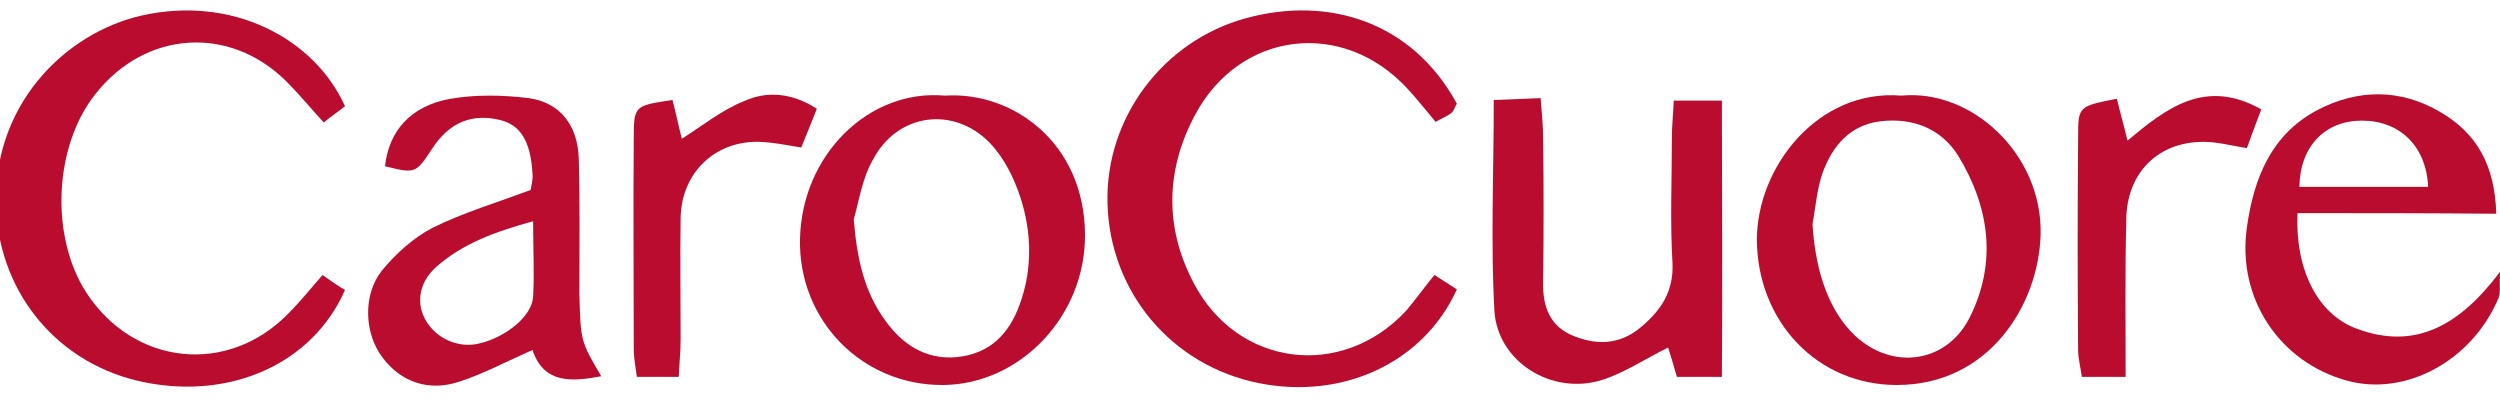
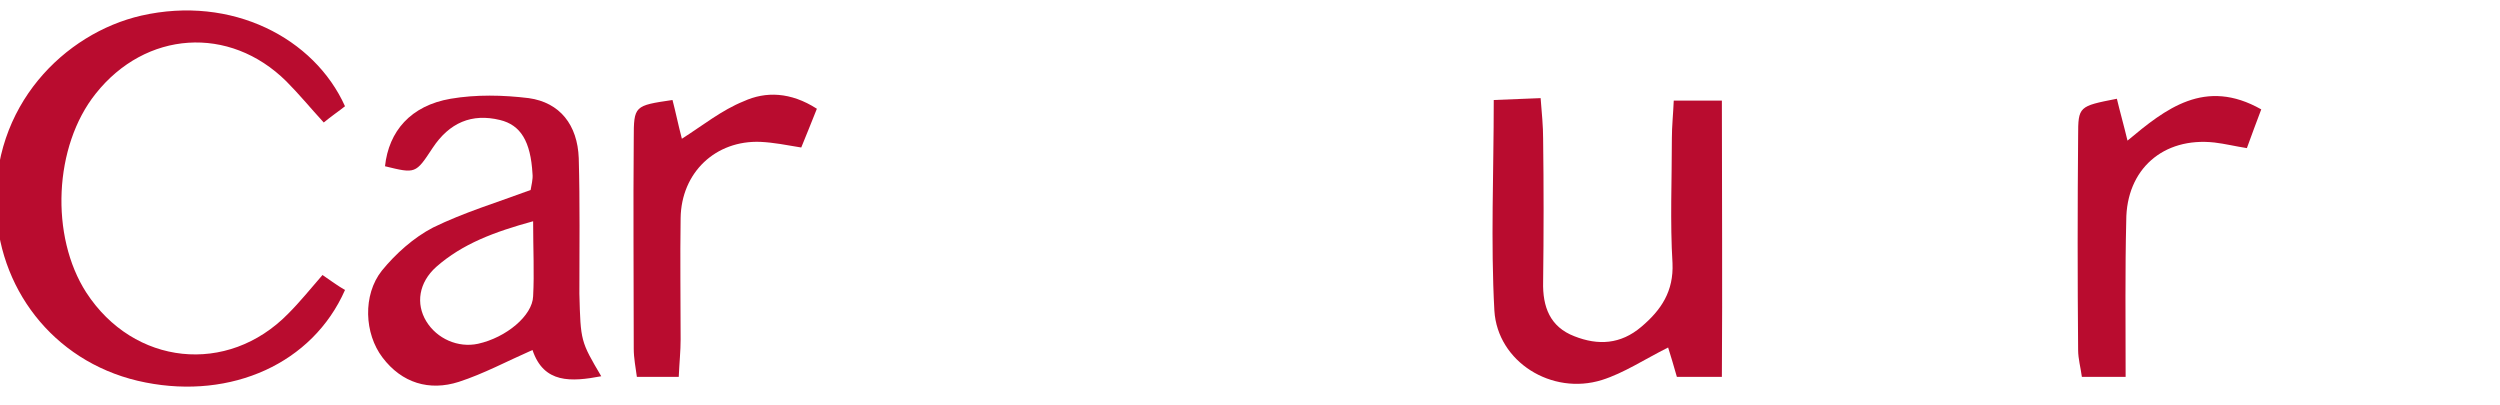
<svg xmlns="http://www.w3.org/2000/svg" version="1.1" id="Layer_1" x="0px" y="0px" viewBox="0 0 400 64.8" style="enable-background:new 0 0 400 64.8;" xml:space="preserve">
  <style type="text/css">
	.st0{fill:#B90C2F;}
</style>
  <g>
    <path class="st0" d="M55.2,17c-1,0.8-2.2,1.6-3.4,2.6c-2.2-2.4-4-4.6-6-6.6c-9.1-9-22.5-8.1-30.5,2c-6.7,8.4-7.3,22.8-1.5,31.8   c7.6,11.7,22.6,13.3,32.3,3.4c1.9-1.9,3.5-3.9,5.5-6.2c1.3,0.9,2.4,1.7,3.6,2.4C50,58.2,37,63.9,23.3,61.2   C9.4,58.5,0.1,47.1-0.6,33.7c-0.9-16.8,11-28.4,23.2-31.2C37.1-0.8,50.3,6.1,55.2,17z" />
-     <path class="st0" d="M229.5,44c1.3,0.8,2.5,1.6,3.6,2.3c-5.3,11.7-18.2,17.7-31.7,15c-13.9-2.8-23.8-14.5-24.2-28.7   c-0.4-13.7,8.9-26.1,22.2-29.7c13.2-3.6,26.6,0.6,33.7,13.7c-0.3,0.4-0.4,1-0.8,1.4c-0.7,0.6-1.6,0.9-2.6,1.5   c-1.6-1.9-3-3.7-4.5-5.3c-10.3-11.2-26.8-9.3-34,4.2c-4.7,8.8-4.9,18-0.2,26.9c7,13.4,23.7,15.5,34,4.4   C226.5,47.9,227.8,46.1,229.5,44z" />
    <path class="st0" d="M266.9,55.6c-3.8,1.9-7.1,4.1-10.6,5.2c-8,2.5-16.7-2.9-17.2-11.1c-0.6-11-0.1-22-0.1-33.7   c2.6-0.1,4.8-0.2,7.5-0.3c0.2,2.5,0.4,4.5,0.4,6.5c0.1,7.6,0.1,15.2,0,22.9c-0.1,4,1.1,7.2,5,8.7c3.8,1.5,7.4,1.3,10.7-1.5   c3.2-2.7,5.2-5.7,5-10.2c-0.4-6.6-0.1-13.3-0.1-20c0-1.9,0.2-3.7,0.3-6c2.5,0,4.7,0,7.7,0c0,14.8,0.1,29.4,0,44.2   c-2.9,0-4.9,0-7.2,0C267.8,58.5,267.3,56.9,266.9,55.6z" />
-     <path class="st0" d="M151.2,15.3c10.8-0.7,22.3,7.5,22.4,22.2c0.1,13.1-10.4,24-22.7,24.1C138,61.7,127.7,51.3,128,38.2   C128.3,24.8,139,14.2,151.2,15.3z M136.6,35.1c0.5,6.1,1.6,11.6,5.2,16.4c3,4.1,7.1,6.4,12.3,5.5c5.1-0.9,7.8-4.4,9.3-9   c1.8-5.4,1.6-11-0.1-16.3c-1-3.1-2.6-6.4-4.9-8.8c-5.8-6-14.8-4.8-18.7,2.6C138,28.4,137.5,31.9,136.6,35.1z" />
-     <path class="st0" d="M304.2,15.3c11.3-1.1,22.6,9.4,22.3,22.2c-0.3,11.2-8.2,24.1-23,24.1c-12.8,0-22.3-10.2-22.4-23.2   C281.1,26.7,290.9,14.2,304.2,15.3z M290,35.9c0.5,7.8,2.7,13.9,6.8,17.8c6,5.6,14.6,4.4,18.3-2.8c4.5-8.9,3.2-17.8-1.8-26   c-2.7-4.3-7.2-6.1-12.4-5.5c-4.9,0.6-7.7,3.9-9.3,8.3C290.7,30.3,290.5,33.1,290,35.9z" />
    <path class="st0" d="M96.2,60.2c-4.8,0.9-9.2,1.2-11-4.2c-4.1,1.8-7.8,3.8-11.8,5.1c-4.7,1.5-9.1,0.2-12.2-3.9   c-2.9-3.8-3.2-10-0.1-13.9c2.2-2.7,5.1-5.3,8.2-6.9c4.9-2.4,10.2-4,15.6-6c0.1-0.7,0.4-1.7,0.3-2.6c-0.3-5.2-1.9-7.8-5.2-8.6   c-4.5-1.1-8.1,0.4-10.8,4.5c-2.7,4.1-2.7,4.1-7.6,2.9c0.6-5.6,4.1-9.7,10.5-10.8c4.1-0.7,8.4-0.6,12.5-0.1c5,0.7,7.8,4.3,8,9.6   c0.2,7.2,0.1,14.5,0.1,21.7C92.9,54.6,92.9,54.6,96.2,60.2z M85.3,35.4C79.1,37.1,74,39,69.8,42.7c-2.8,2.5-3.3,5.9-1.6,8.7   c1.7,2.8,5.1,4.3,8.3,3.6c4.5-1,8.7-4.5,8.8-7.6C85.5,43.7,85.3,39.9,85.3,35.4z" />
-     <path class="st0" d="M367.6,34.1c-0.4,9,3.2,16.2,9.5,18.5c9.4,3.5,16.5-0.6,22.9-9.1c-0.1,2.2,0.1,3.3-0.2,4.1   c-4.2,10.1-14.9,15.9-24.3,13.3c-10.9-3-17.6-13.3-16-24.5c1.1-7.9,3.9-14.9,11.3-18.8c6.5-3.4,13.3-3.4,19.6,0.3   c5.9,3.4,8.8,8.6,9,16.3C388.7,34.1,378.3,34.1,367.6,34.1z M388.5,29.9c-0.3-6.6-4.6-10.6-10.6-10.6c-5.9,0-9.9,4.1-10,10.6   C374.7,29.9,381.4,29.9,388.5,29.9z" />
    <path class="st0" d="M340.1,60.3c-2.8,0-4.7,0-7,0c-0.2-1.5-0.6-2.9-0.6-4.3c-0.1-11.4-0.1-22.8,0-34.2c0-4.8,0.1-4.8,6.2-6   c0.5,2.1,1.1,4.2,1.7,6.7c6.1-5.1,12.4-10.1,21.4-5c-0.8,2.1-1.5,4-2.3,6.2c-1.9-0.3-3.5-0.7-5.2-0.9c-8.2-0.9-14.1,4.3-14.1,12.5   C340,43.3,340.1,51.5,340.1,60.3z" />
    <path class="st0" d="M130.7,17.4c-0.9,2.3-1.7,4.2-2.5,6.2c-2.4-0.4-4.4-0.8-6.5-0.9c-7.2-0.3-12.7,4.9-12.8,12.2   c-0.1,6.5,0,12.9,0,19.4c0,1.9-0.2,3.7-0.3,6c-2.3,0-4.3,0-6.7,0c-0.2-1.5-0.5-3-0.5-4.5c0-11.2-0.1-22.4,0-33.6   c0-5.3,0.1-5.3,6.2-6.2c0.5,1.9,0.9,3.9,1.5,6.2c3.3-2.1,6.4-4.6,9.9-6C122.5,14.6,126.5,14.7,130.7,17.4z" />
  </g>
</svg>